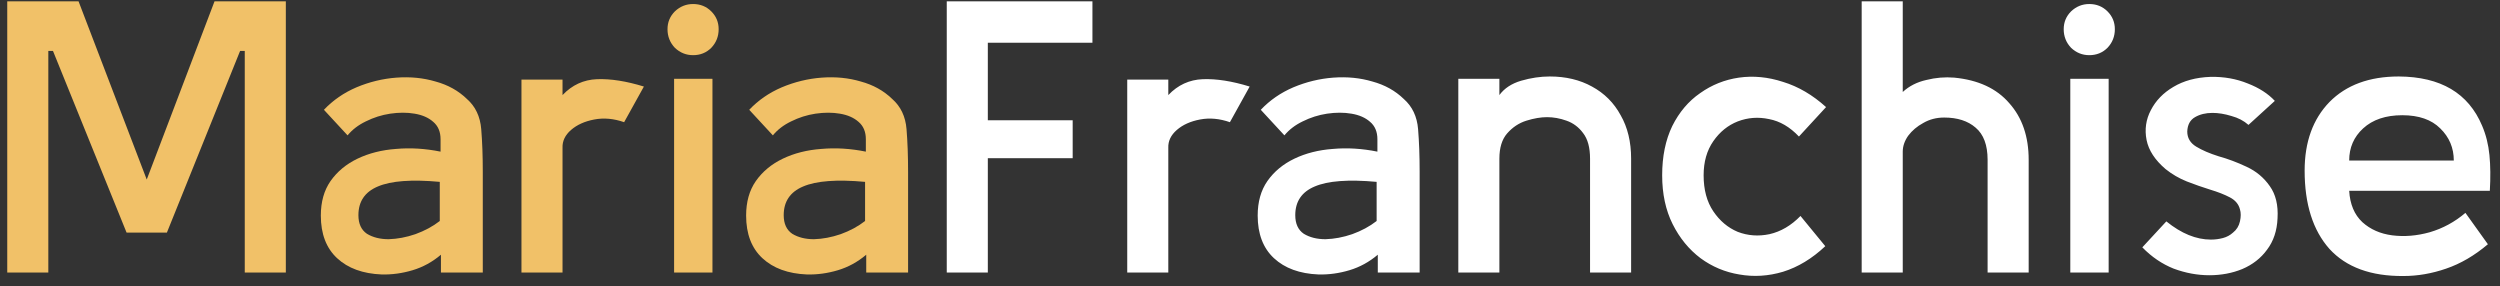
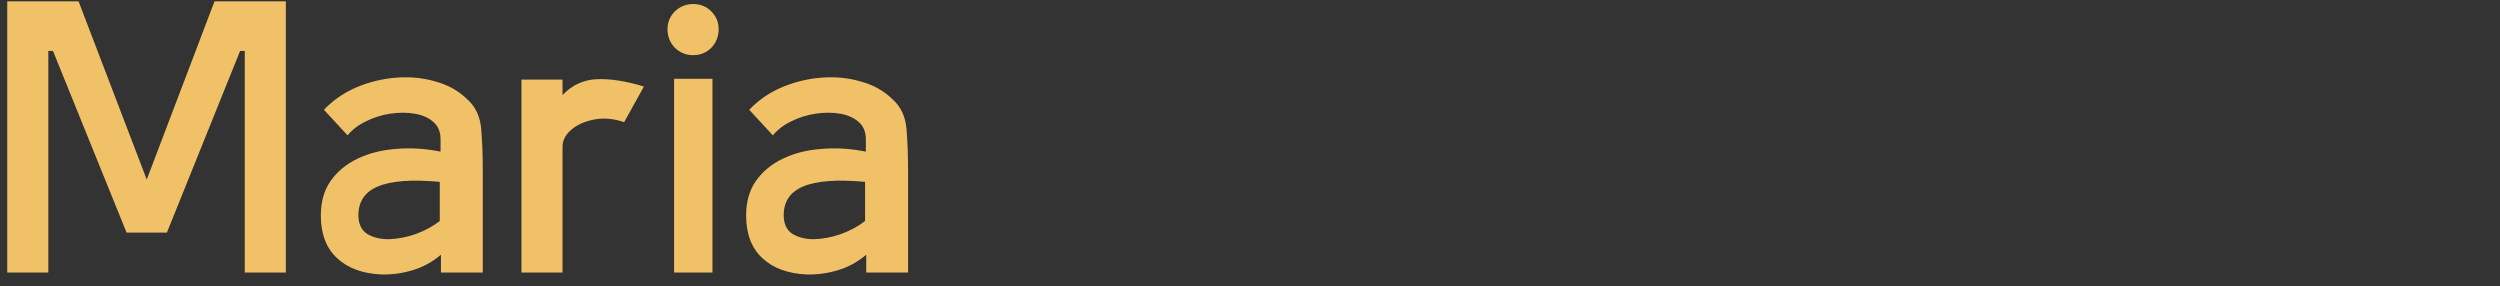
<svg xmlns="http://www.w3.org/2000/svg" width="271" height="31" viewBox="0 0 271 31" fill="none">
  <rect x="0" y="0" width="271" height="31" fill="#333333" stroke="none" />
  <path d="M0.786 29.542V0.142H8.514L15.906 19.462L23.256 0.142H30.984V29.542H26.532V5.518H26.028L18.09 25.216H13.722L5.742 5.518H5.238V29.542H0.786ZM41.372 29.752C39.328 29.668 37.718 29.08 36.542 27.988C35.366 26.896 34.778 25.356 34.778 23.368C34.778 21.884 35.128 20.638 35.828 19.63C36.556 18.594 37.536 17.782 38.768 17.194C40 16.606 41.386 16.256 42.926 16.144C44.494 16.004 46.104 16.102 47.756 16.438V15.094C47.756 14.282 47.49 13.652 46.958 13.204C46.454 12.756 45.782 12.462 44.942 12.322C44.13 12.182 43.248 12.182 42.296 12.322C41.372 12.462 40.49 12.742 39.65 13.162C38.838 13.554 38.18 14.058 37.676 14.674L35.114 11.902C36.094 10.866 37.27 10.054 38.642 9.466C40.042 8.878 41.484 8.528 42.968 8.416C44.48 8.304 45.894 8.444 47.21 8.836C48.554 9.2 49.688 9.83 50.612 10.726C51.536 11.538 52.054 12.63 52.166 14.002C52.278 15.374 52.334 16.914 52.334 18.622V29.542H47.798V27.61C46.874 28.394 45.852 28.954 44.732 29.29C43.612 29.626 42.492 29.78 41.372 29.752ZM47.672 23.956V19.714C44.62 19.434 42.38 19.602 40.952 20.218C39.552 20.806 38.852 21.842 38.852 23.326C38.852 24.25 39.16 24.922 39.776 25.342C40.42 25.734 41.204 25.93 42.128 25.93C43.08 25.902 44.046 25.72 45.026 25.384C46.034 25.02 46.916 24.544 47.672 23.956ZM56.526 29.542V8.626H60.978V10.306C62.014 9.214 63.26 8.64 64.716 8.584C66.2 8.528 67.894 8.794 69.798 9.382L67.656 13.246C66.536 12.854 65.458 12.756 64.422 12.952C63.386 13.148 62.546 13.526 61.902 14.086C61.258 14.646 60.95 15.29 60.978 16.018V29.542H56.526ZM75.13 5.98C74.374 5.98 73.716 5.714 73.156 5.182C72.624 4.622 72.358 3.95 72.358 3.166C72.358 2.41 72.624 1.766 73.156 1.234C73.716 0.702 74.374 0.436 75.13 0.436C75.914 0.436 76.572 0.702 77.104 1.234C77.636 1.766 77.902 2.41 77.902 3.166C77.902 3.95 77.636 4.622 77.104 5.182C76.572 5.714 75.914 5.98 75.13 5.98ZM77.23 29.542H73.072V8.542H77.23V29.542ZM87.474 29.752C85.43 29.668 83.82 29.08 82.644 27.988C81.468 26.896 80.88 25.356 80.88 23.368C80.88 21.884 81.23 20.638 81.93 19.63C82.658 18.594 83.638 17.782 84.87 17.194C86.102 16.606 87.488 16.256 89.028 16.144C90.596 16.004 92.206 16.102 93.858 16.438V15.094C93.858 14.282 93.592 13.652 93.06 13.204C92.556 12.756 91.884 12.462 91.044 12.322C90.232 12.182 89.35 12.182 88.398 12.322C87.474 12.462 86.592 12.742 85.752 13.162C84.94 13.554 84.282 14.058 83.778 14.674L81.216 11.902C82.196 10.866 83.372 10.054 84.744 9.466C86.144 8.878 87.586 8.528 89.07 8.416C90.582 8.304 91.996 8.444 93.312 8.836C94.656 9.2 95.79 9.83 96.714 10.726C97.638 11.538 98.156 12.63 98.268 14.002C98.38 15.374 98.436 16.914 98.436 18.622V29.542H93.9V27.61C92.976 28.394 91.954 28.954 90.834 29.29C89.714 29.626 88.594 29.78 87.474 29.752ZM93.774 23.956V19.714C90.722 19.434 88.482 19.602 87.054 20.218C85.654 20.806 84.954 21.842 84.954 23.326C84.954 24.25 85.262 24.922 85.878 25.342C86.522 25.734 87.306 25.93 88.23 25.93C89.182 25.902 90.148 25.72 91.128 25.384C92.136 25.02 93.018 24.544 93.774 23.956Z" fill="#F1C168" />
-   <path d="M118.42 4.636H107.08V13.036H116.278V17.152H107.08V29.542H102.628V0.142H118.42V4.636ZM122.192 29.542V8.626H126.644V10.306C127.68 9.214 128.926 8.64 130.382 8.584C131.866 8.528 133.56 8.794 135.464 9.382L133.322 13.246C132.202 12.854 131.124 12.756 130.088 12.952C129.052 13.148 128.212 13.526 127.568 14.086C126.924 14.646 126.616 15.29 126.644 16.018V29.542H122.192ZM142.927 29.752C140.883 29.668 139.273 29.08 138.097 27.988C136.921 26.896 136.333 25.356 136.333 23.368C136.333 21.884 136.683 20.638 137.383 19.63C138.111 18.594 139.091 17.782 140.323 17.194C141.555 16.606 142.941 16.256 144.481 16.144C146.049 16.004 147.659 16.102 149.311 16.438V15.094C149.311 14.282 149.045 13.652 148.513 13.204C148.009 12.756 147.337 12.462 146.497 12.322C145.685 12.182 144.803 12.182 143.851 12.322C142.927 12.462 142.045 12.742 141.205 13.162C140.393 13.554 139.735 14.058 139.231 14.674L136.669 11.902C137.649 10.866 138.825 10.054 140.197 9.466C141.597 8.878 143.039 8.528 144.523 8.416C146.035 8.304 147.449 8.444 148.765 8.836C150.109 9.2 151.243 9.83 152.167 10.726C153.091 11.538 153.609 12.63 153.721 14.002C153.833 15.374 153.889 16.914 153.889 18.622V29.542H149.353V27.61C148.429 28.394 147.407 28.954 146.287 29.29C145.167 29.626 144.047 29.78 142.927 29.752ZM149.227 23.956V19.714C146.175 19.434 143.935 19.602 142.507 20.218C141.107 20.806 140.407 21.842 140.407 23.326C140.407 24.25 140.715 24.922 141.331 25.342C141.975 25.734 142.759 25.93 143.683 25.93C144.635 25.902 145.601 25.72 146.581 25.384C147.589 25.02 148.471 24.544 149.227 23.956ZM176.813 29.542H172.361V17.194C172.361 15.99 172.109 15.066 171.605 14.422C171.129 13.778 170.527 13.33 169.799 13.078C169.099 12.826 168.399 12.7 167.699 12.7C167.027 12.7 166.285 12.826 165.473 13.078C164.661 13.33 163.961 13.792 163.373 14.464C162.813 15.108 162.533 16.018 162.533 17.194V29.542H158.081V8.542H162.533V10.306C163.065 9.578 163.849 9.06 164.885 8.752C165.949 8.444 166.985 8.29 167.993 8.29C169.729 8.29 171.255 8.654 172.571 9.382C173.915 10.11 174.951 11.146 175.679 12.49C176.435 13.806 176.813 15.374 176.813 17.194V29.542ZM197.861 26.686C196.433 28.03 194.907 28.954 193.283 29.458C191.687 29.934 190.105 30.032 188.537 29.752C186.997 29.5 185.597 28.912 184.337 27.988C183.077 27.036 182.069 25.804 181.313 24.292C180.557 22.78 180.179 21.016 180.179 19C180.179 16.956 180.543 15.178 181.271 13.666C182.027 12.154 183.035 10.964 184.295 10.096C185.555 9.2 186.955 8.64 188.495 8.416C190.063 8.192 191.659 8.346 193.283 8.878C194.935 9.382 196.489 10.292 197.945 11.608L195.005 14.8C194.025 13.764 192.947 13.134 191.771 12.91C190.595 12.658 189.461 12.742 188.369 13.162C187.305 13.582 186.423 14.296 185.723 15.304C185.023 16.312 184.673 17.544 184.673 19C184.673 20.568 185.023 21.87 185.723 22.906C186.423 23.942 187.305 24.684 188.369 25.132C189.461 25.552 190.609 25.636 191.813 25.384C193.045 25.104 194.165 24.446 195.173 23.41L197.861 26.686ZM219.908 29.542H215.456V17.32C215.456 15.724 215.022 14.562 214.154 13.834C213.314 13.106 212.18 12.742 210.752 12.742C209.912 12.742 209.156 12.938 208.484 13.33C207.812 13.694 207.266 14.156 206.846 14.716C206.454 15.276 206.258 15.85 206.258 16.438V29.542H201.806V0.142H206.258V9.97C206.958 9.326 207.812 8.892 208.82 8.668C209.828 8.416 210.836 8.332 211.844 8.416C214.448 8.668 216.436 9.592 217.808 11.188C219.208 12.756 219.908 14.8 219.908 17.32V29.542ZM226.478 5.98C225.722 5.98 225.064 5.714 224.504 5.182C223.972 4.622 223.706 3.95 223.706 3.166C223.706 2.41 223.972 1.766 224.504 1.234C225.064 0.702 225.722 0.436 226.478 0.436C227.262 0.436 227.92 0.702 228.452 1.234C228.984 1.766 229.25 2.41 229.25 3.166C229.25 3.95 228.984 4.622 228.452 5.182C227.92 5.714 227.262 5.98 226.478 5.98ZM228.578 29.542H224.42V8.542H228.578V29.542ZM232.227 26.812L234.831 23.998C236.455 25.314 238.065 25.972 239.661 25.972C240.109 25.972 240.543 25.916 240.963 25.804C241.383 25.692 241.747 25.496 242.055 25.216C242.447 24.908 242.699 24.502 242.811 23.998C242.923 23.494 242.923 23.06 242.811 22.696C242.671 22.136 242.307 21.702 241.719 21.394C241.131 21.086 240.417 20.806 239.577 20.554C238.765 20.302 237.925 20.008 237.057 19.672C236.217 19.336 235.447 18.888 234.747 18.328C233.599 17.348 232.913 16.298 232.689 15.178C232.465 14.03 232.619 12.952 233.151 11.944C233.683 10.908 234.495 10.068 235.587 9.424C236.707 8.752 238.051 8.388 239.619 8.332C241.075 8.304 242.419 8.542 243.651 9.046C244.883 9.522 245.863 10.152 246.591 10.936L243.735 13.54C243.231 13.092 242.615 12.77 241.887 12.574C241.159 12.35 240.473 12.238 239.829 12.238C239.101 12.238 238.471 12.392 237.939 12.7C237.407 13.008 237.127 13.526 237.099 14.254C237.099 14.954 237.421 15.5 238.065 15.892C238.709 16.284 239.521 16.634 240.501 16.942C241.509 17.222 242.517 17.6 243.525 18.076C244.561 18.552 245.401 19.252 246.045 20.176C246.689 21.072 246.969 22.234 246.885 23.662C246.829 25.006 246.451 26.14 245.751 27.064C245.079 27.988 244.183 28.688 243.063 29.164C241.971 29.612 240.781 29.836 239.493 29.836C238.205 29.836 236.917 29.598 235.629 29.122C234.369 28.618 233.235 27.848 232.227 26.812ZM269.898 20.68H254.652C254.736 22.136 255.212 23.27 256.08 24.082C256.948 24.866 258.026 25.342 259.314 25.51C260.63 25.678 261.988 25.566 263.388 25.174C264.816 24.754 266.104 24.054 267.252 23.074L269.688 26.476C268.232 27.708 266.72 28.59 265.152 29.122C263.612 29.654 262.072 29.92 260.532 29.92C257.004 29.948 254.33 28.968 252.51 26.98C250.718 24.964 249.822 22.136 249.822 18.496C249.822 15.388 250.718 12.91 252.51 11.062C254.33 9.214 256.836 8.29 260.028 8.29C264.564 8.318 267.574 10.096 269.058 13.624C269.478 14.604 269.744 15.668 269.856 16.816C269.968 17.964 269.982 19.252 269.898 20.68ZM260.406 12.49C258.614 12.49 257.2 12.966 256.164 13.918C255.156 14.842 254.652 16.004 254.652 17.404H265.992C265.992 16.032 265.502 14.87 264.522 13.918C263.57 12.966 262.198 12.49 260.406 12.49Z" fill="white" />
</svg>